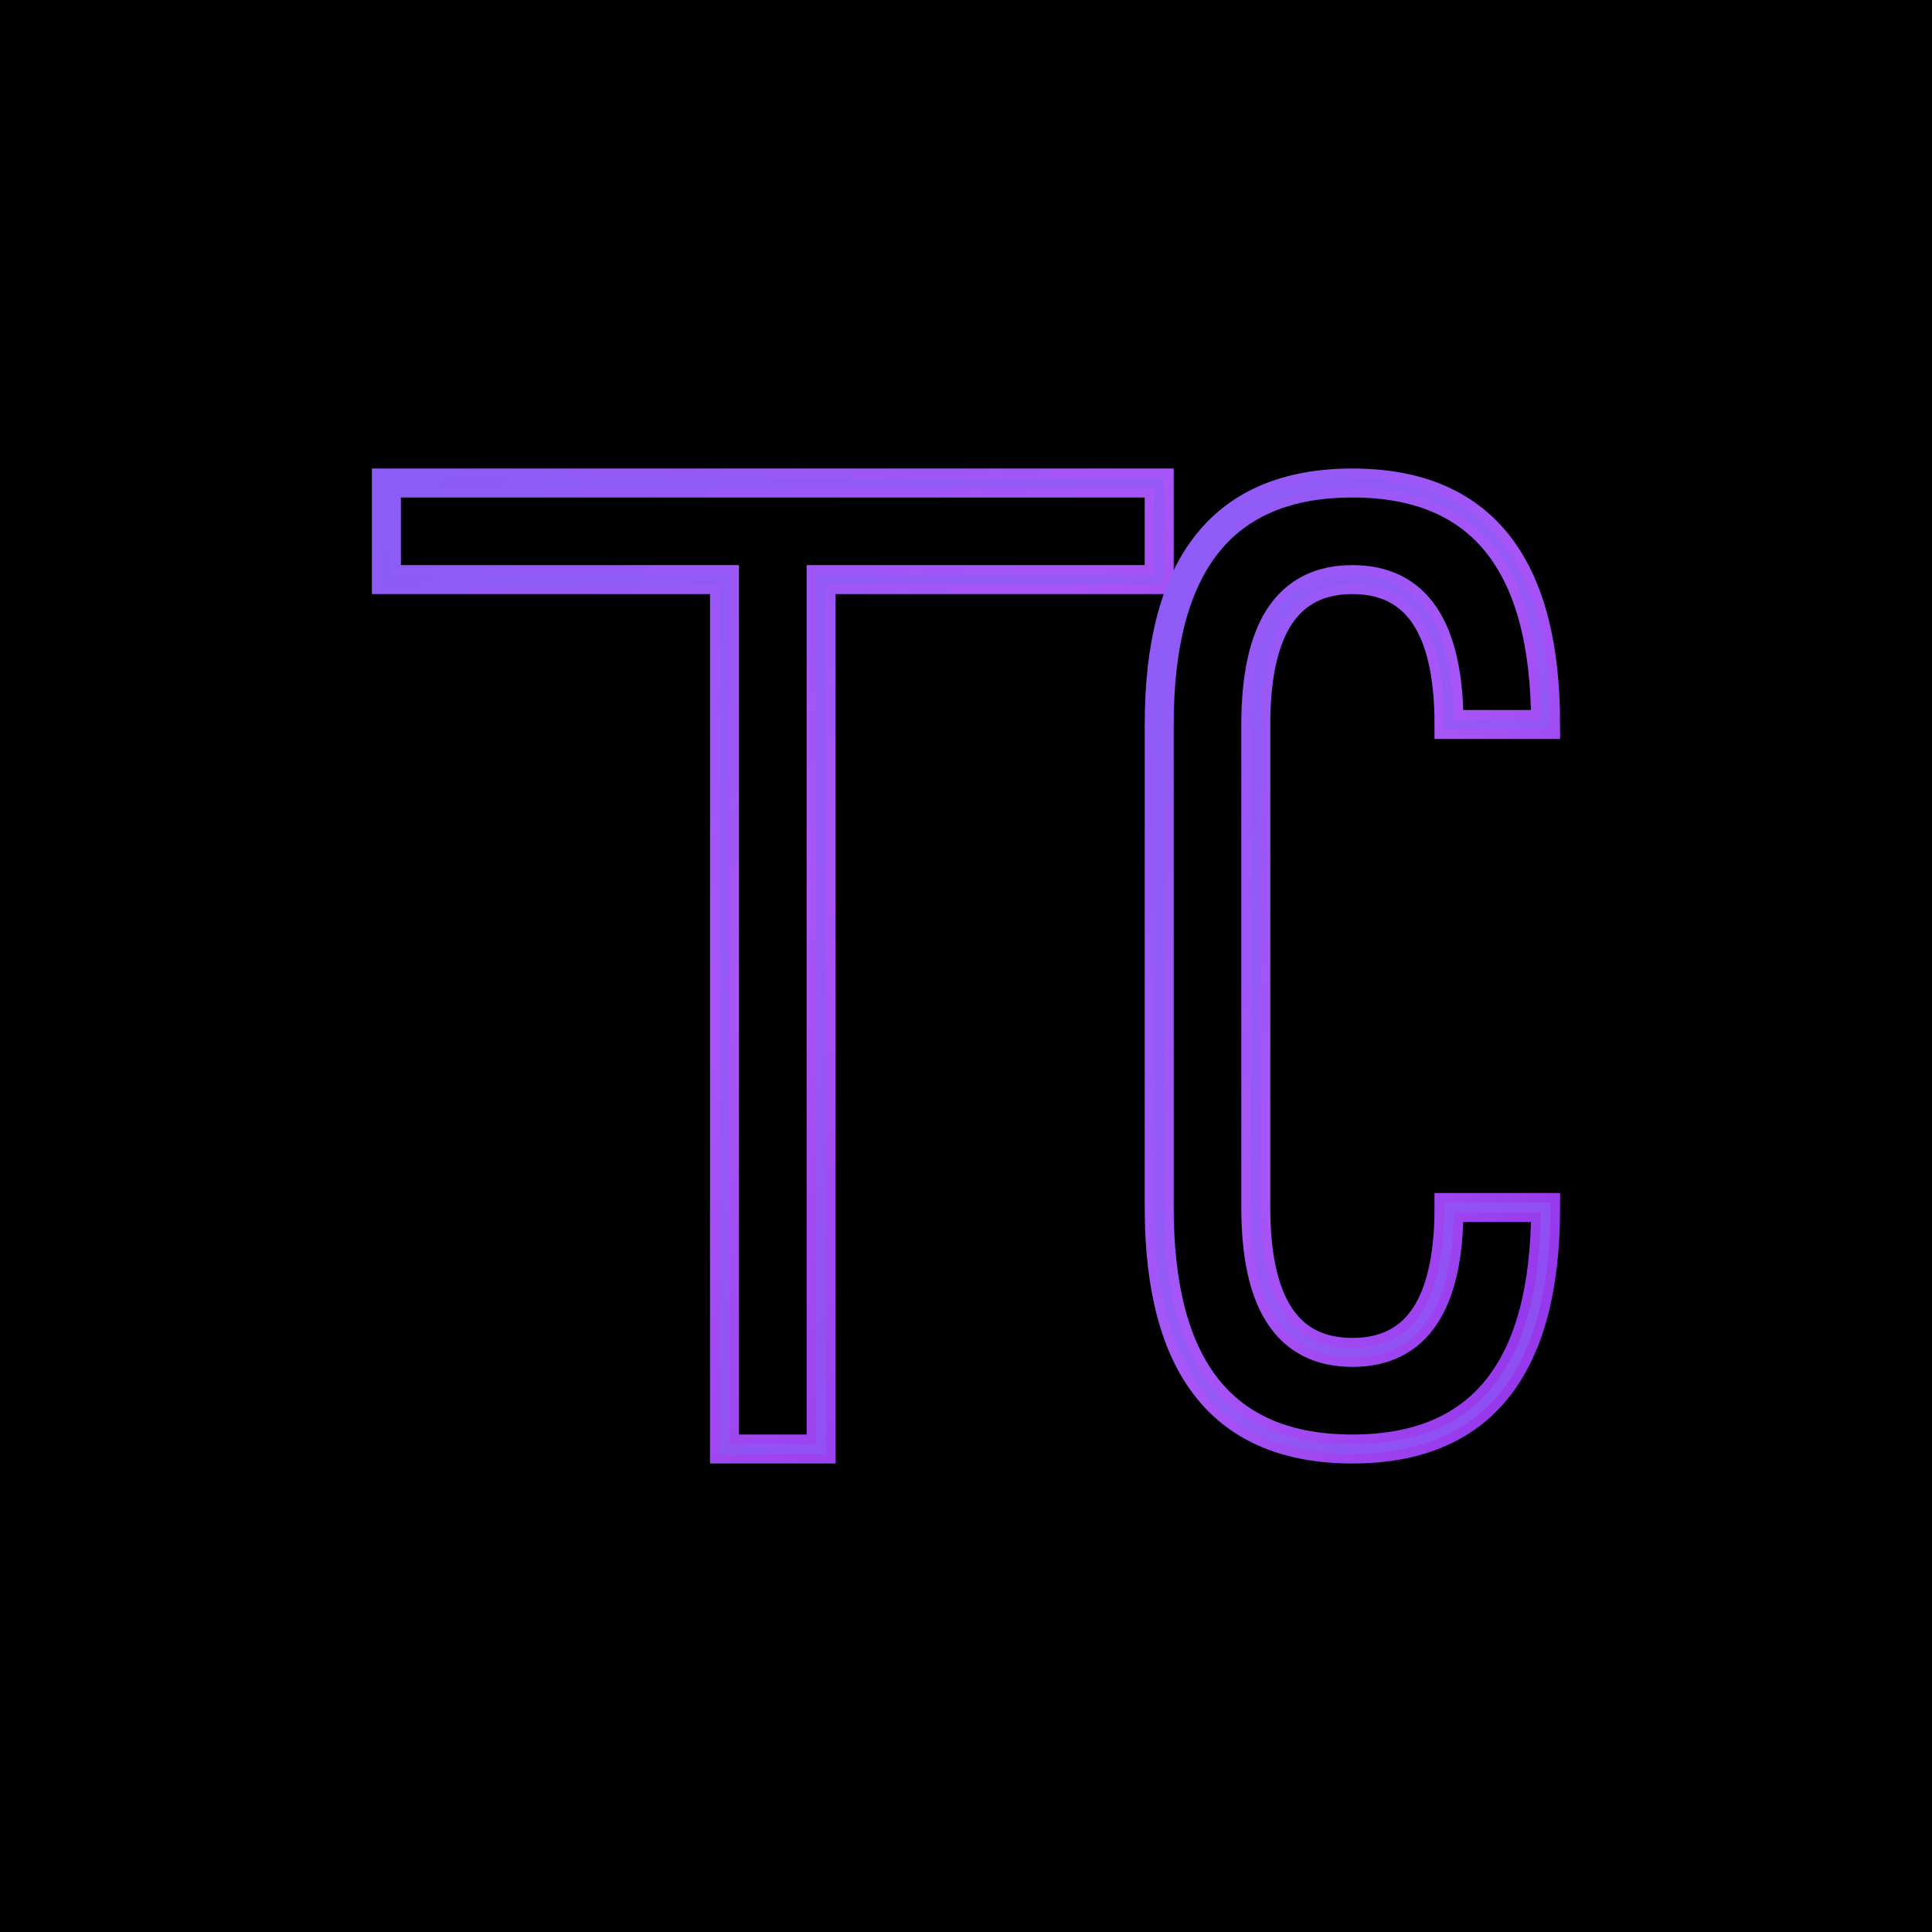
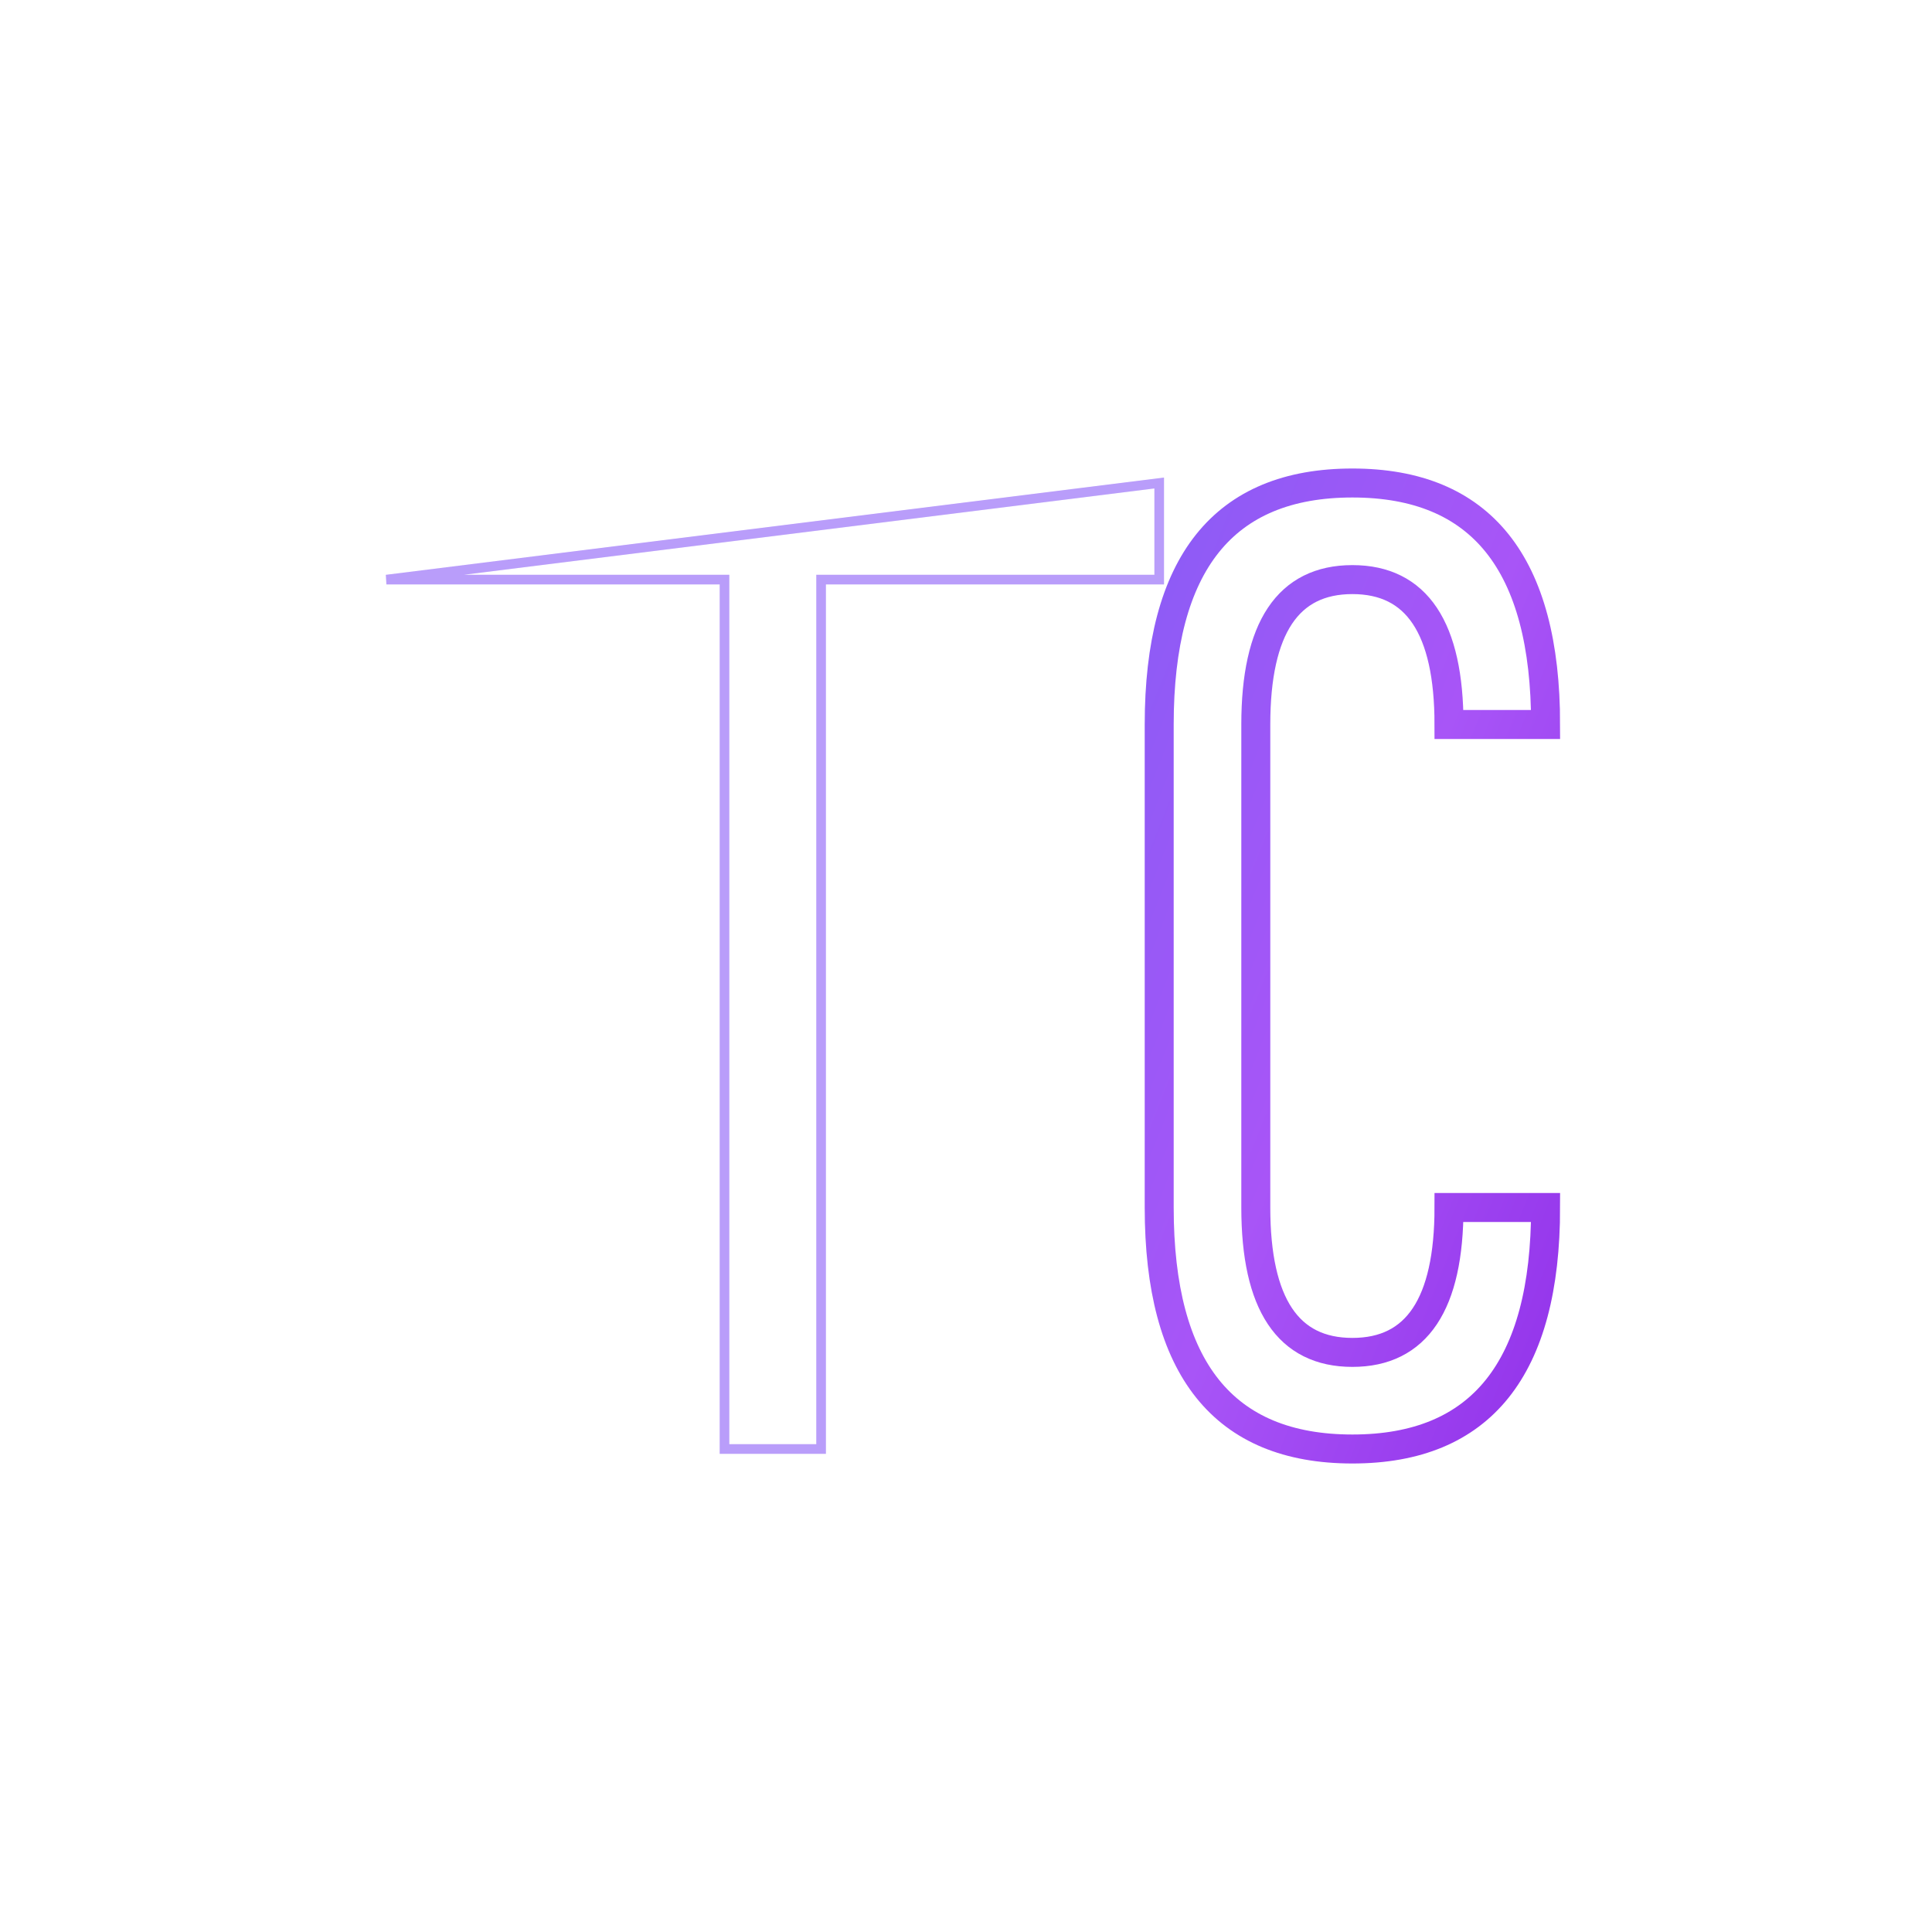
<svg xmlns="http://www.w3.org/2000/svg" width="200" height="200" viewBox="0 0 200 200">
  <defs>
    <linearGradient id="neonGradient" x1="0%" y1="0%" x2="100%" y2="100%">
      <stop offset="0%" style="stop-color:#8B5CF6;stop-opacity:1" />
      <stop offset="50%" style="stop-color:#A855F7;stop-opacity:1" />
      <stop offset="100%" style="stop-color:#9333EA;stop-opacity:1" />
    </linearGradient>
    <filter id="neonGlow" x="-50%" y="-50%" width="200%" height="200%">
      <feGaussianBlur stdDeviation="4" result="coloredBlur" />
      <feMerge>
        <feMergeNode in="coloredBlur" />
        <feMergeNode in="SourceGraphic" />
      </feMerge>
    </filter>
  </defs>
-   <rect width="200" height="200" fill="#000000" />
-   <path d="M40 60 L40 50 L120 50 L120 60 L85 60 L85 150 L75 150 L75 60 Z" fill="none" stroke="url(#neonGradient)" stroke-width="3" filter="url(#neonGlow)" />
  <path d="M140 150 Q120 150 120 125 L120 75 Q120 50 140 50 Q160 50 160 75 L150 75 Q150 60 140 60 Q130 60 130 75 L130 125 Q130 140 140 140 Q150 140 150 125 L160 125 Q160 150 140 150 Z" fill="none" stroke="url(#neonGradient)" stroke-width="3" filter="url(#neonGlow)" />
-   <path d="M40 60 L40 50 L120 50 L120 60 L85 60 L85 150 L75 150 L75 60 Z" fill="none" stroke="#8B5CF6" stroke-width="1" opacity="0.6" />
-   <path d="M140 150 Q120 150 120 125 L120 75 Q120 50 140 50 Q160 50 160 75 L150 75 Q150 60 140 60 Q130 60 130 75 L130 125 Q130 140 140 140 Q150 140 150 125 L160 125 Q160 150 140 150 Z" fill="none" stroke="#8B5CF6" stroke-width="1" opacity="0.6" />
+   <path d="M40 60 L120 50 L120 60 L85 60 L85 150 L75 150 L75 60 Z" fill="none" stroke="#8B5CF6" stroke-width="1" opacity="0.6" />
</svg>